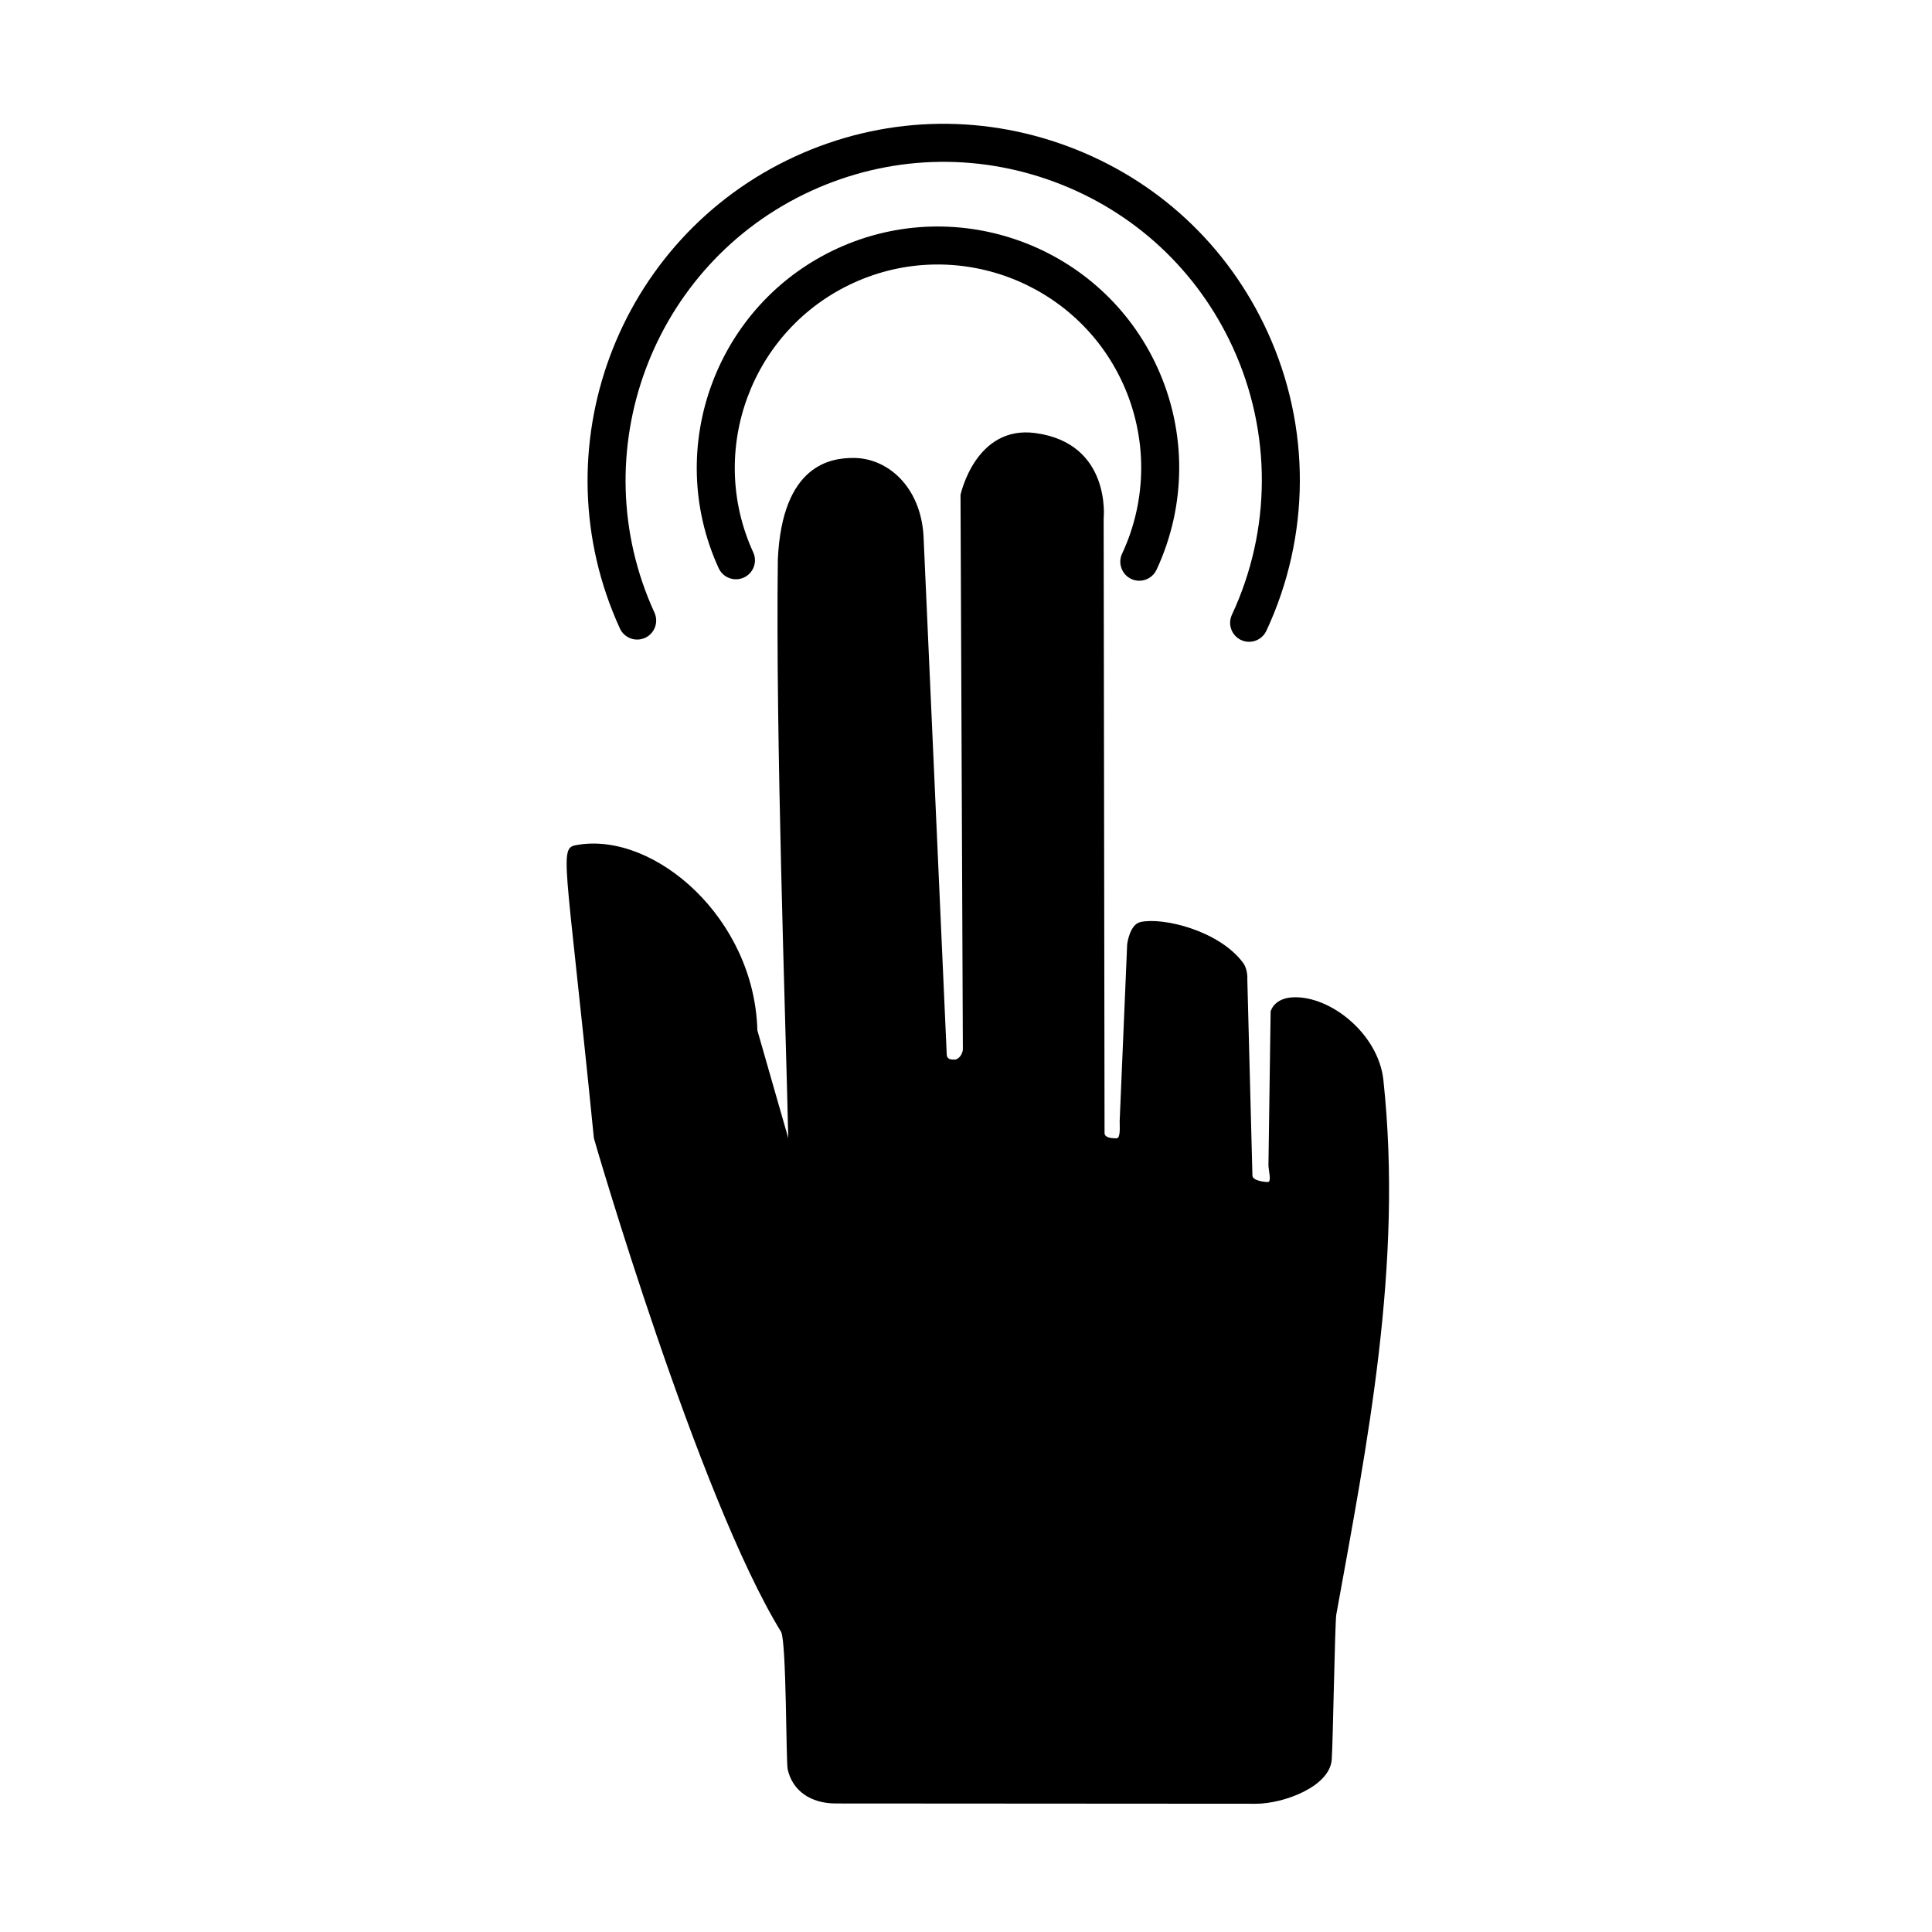
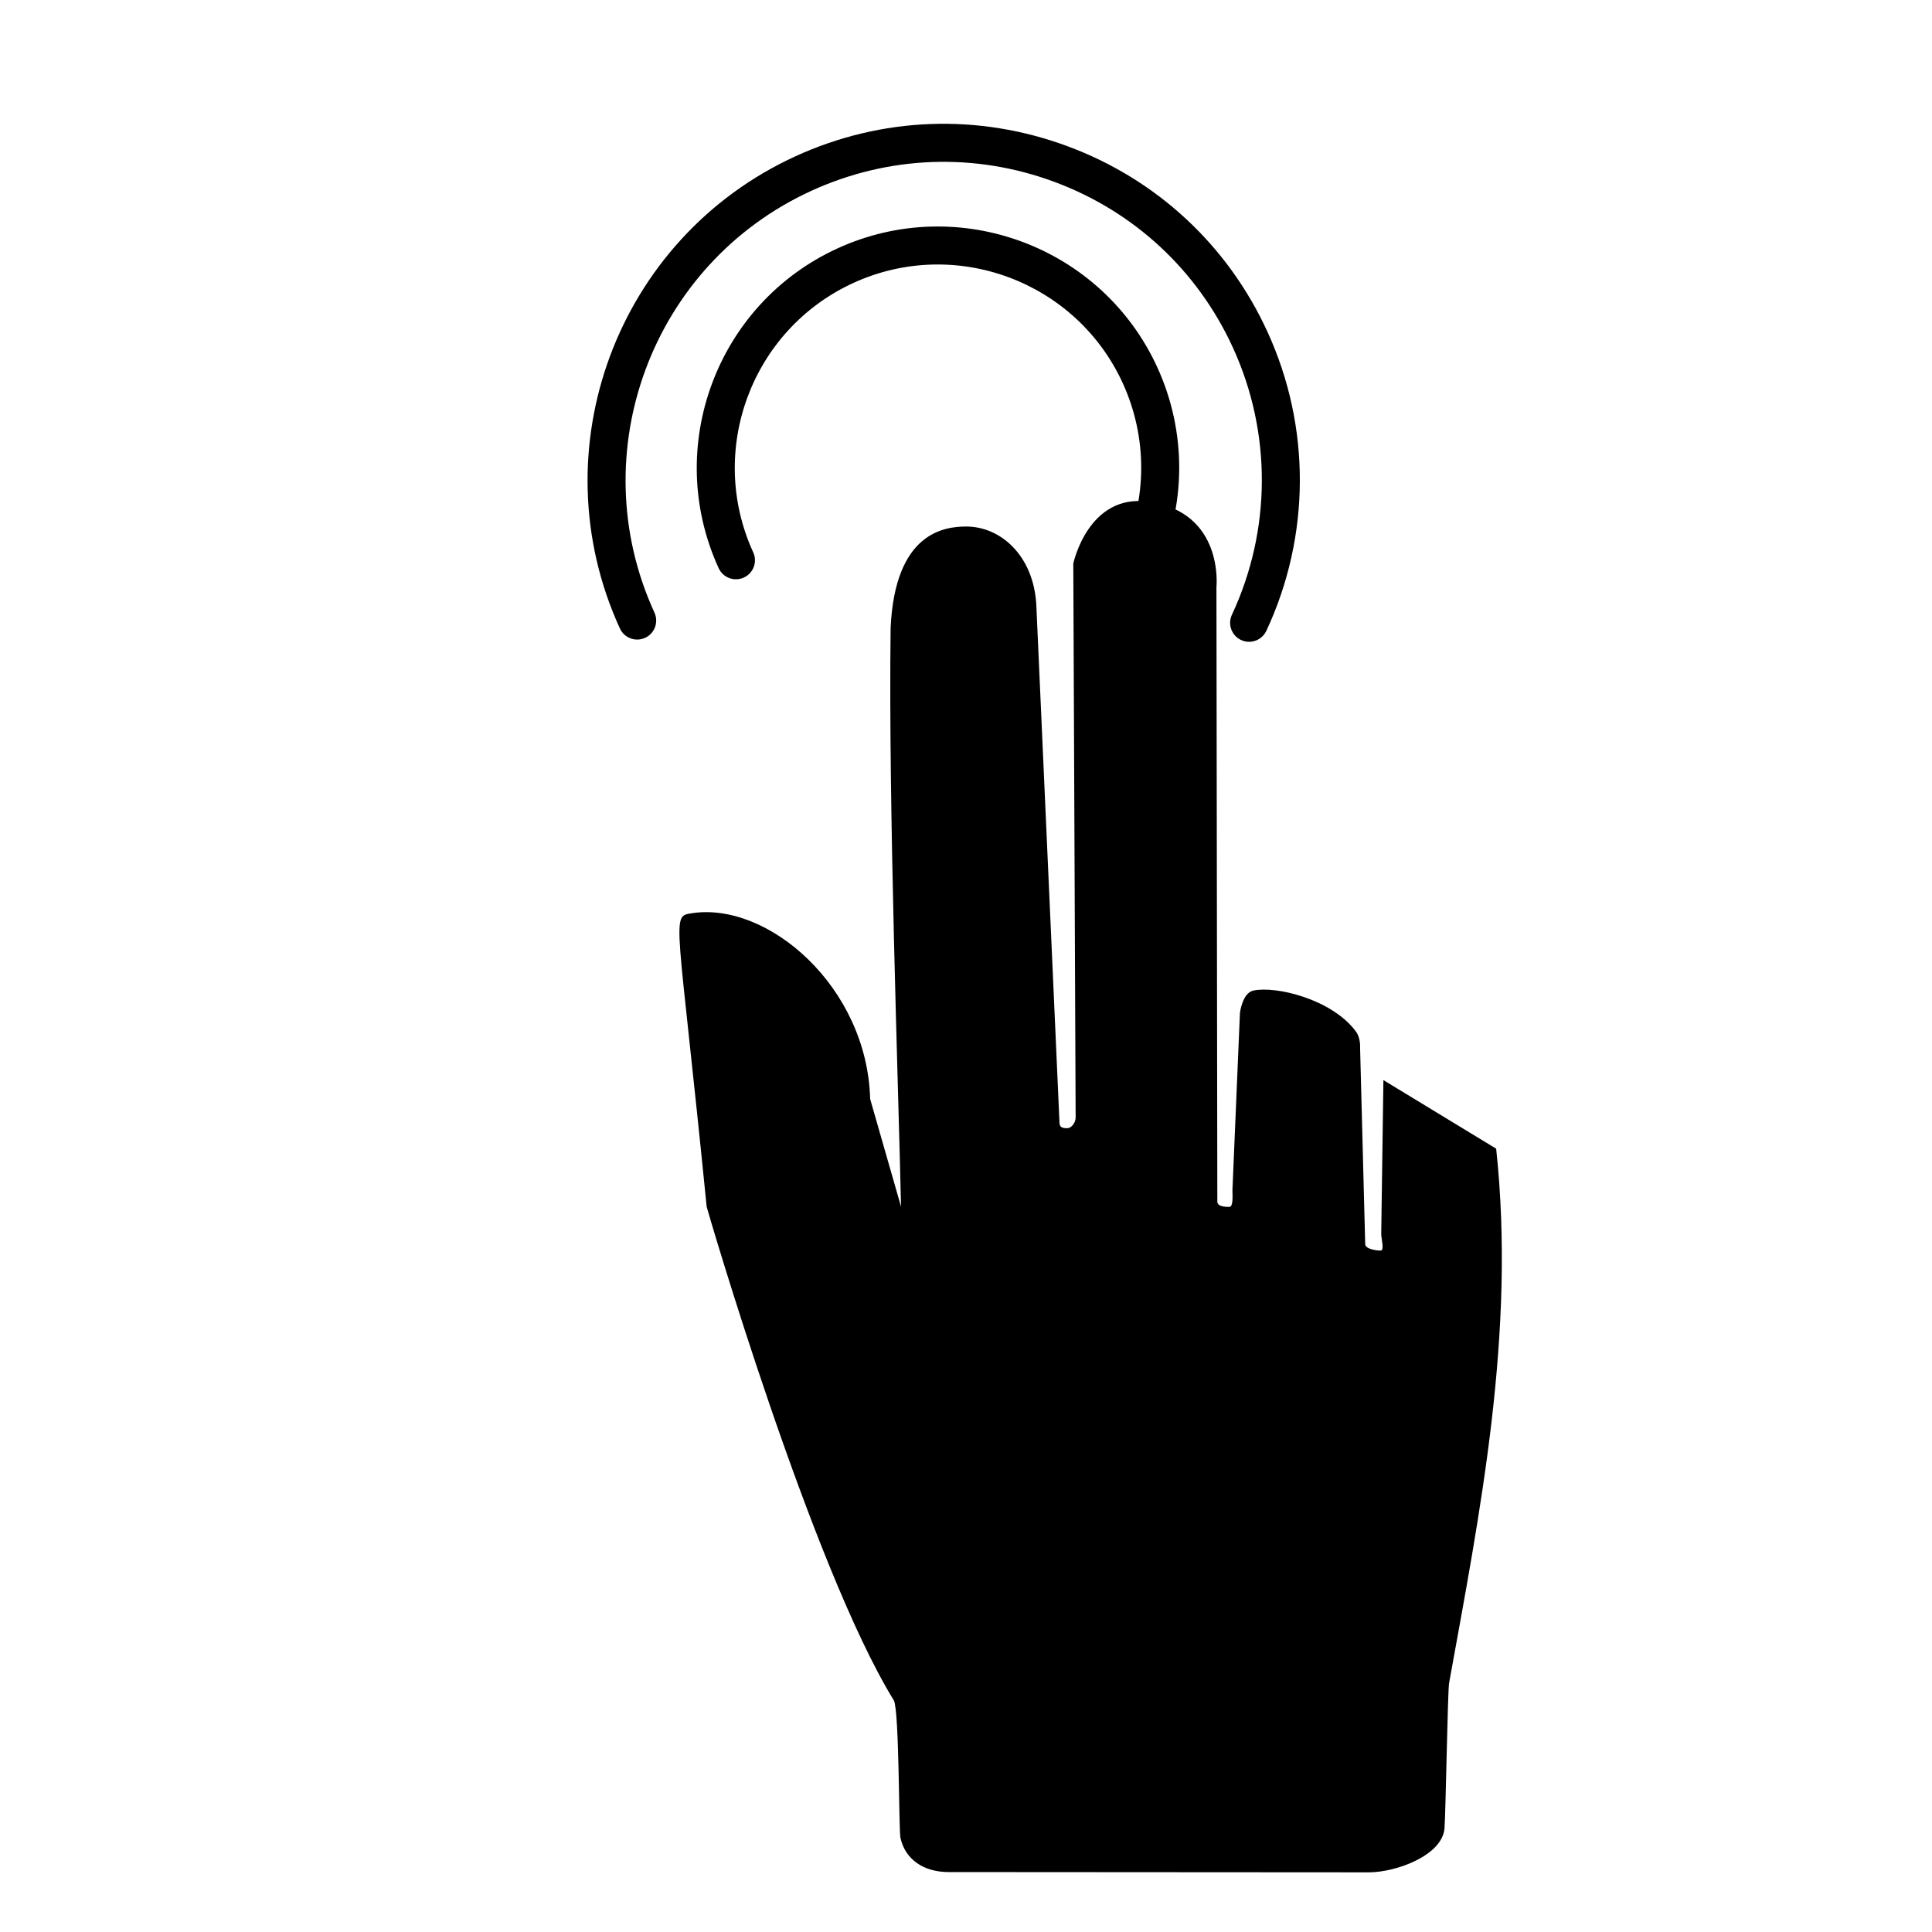
<svg xmlns="http://www.w3.org/2000/svg" fill="#000000" width="800px" height="800px" version="1.1" viewBox="144 144 512 512">
-   <path d="m354.77 185.43c22.93-10.504 48.559-11.441 72.191-2.66 23.629 8.777 42.43 26.238 52.93 49.16 11.547 25.211 11.441 54.098-0.293 79.25-0.855 1.828-2.672 2.906-4.57 2.906-0.715 0-1.438-0.152-2.125-0.473-2.519-1.176-3.613-4.172-2.434-6.695 10.484-22.469 10.578-48.273 0.262-70.801-9.375-20.469-26.168-36.062-47.277-43.91-21.113-7.84-44.004-6.992-64.488 2.383-42.258 19.367-60.891 69.504-41.527 111.77 1.152 2.527 0.051 5.516-2.484 6.676-2.551 1.152-5.527 0.035-6.676-2.484-21.672-47.312-0.82-103.44 46.492-125.12zm89.027 112c0.691 0.316 1.41 0.473 2.125 0.473 1.898 0 3.715-1.078 4.57-2.906 7.945-17.035 8.02-36.602 0.195-53.68-14.68-32.043-52.684-46.168-84.746-31.488-32.039 14.68-46.168 52.699-31.488 84.742 1.152 2.523 4.133 3.641 6.676 2.484 2.535-1.16 3.648-4.144 2.484-6.676-12.363-27-0.469-59.02 26.527-71.391 27-12.379 59.02-0.465 71.391 26.527 6.59 14.391 6.531 30.875-0.168 45.227-1.176 2.508-0.082 5.512 2.434 6.688zm66.82 132.81c-1.324-12.316-14.152-22.453-24.031-21.938-5.074 0.266-5.856 3.762-5.856 3.762l-0.578 40.734c0 1.34 0.922 4.445-0.176 4.445s-4.07-0.398-4.07-1.738l-1.352-51.926s0.203-2.641-1.125-4.422c-6.41-8.613-21.332-12.125-27.191-10.812-2.906 0.648-3.527 5.906-3.527 5.906l-1.988 46.926c0 1.34 0.277 4.488-0.82 4.488-1.098 0-3.184-0.074-3.184-1.414l-0.238-162.82s2.121-19.887-18.027-22.656c-15.973-2.203-19.906 16.383-19.906 16.383l0.621 146.84c0 1.34-1.117 2.812-2.215 2.812-1.098 0-2.062-0.121-2.062-1.461l-6.156-137.5c-0.848-12.965-9.547-20.488-18.547-20.488-5.758 0-18.871 1.5-20.051 26.828-0.605 47.574 2 119.52 2.762 153.42-0.309-1.145-7.891-27.438-8.188-28.555-0.781-29.695-27.109-52.441-47.414-49.191-5.445 0.863-3.598 0.57 4.09 77.754 0.031 0.316 27.668 95.184 49.621 130.86 1.43 2.82 1.289 34.426 1.734 36.41 1.27 5.672 6.051 9.055 12.797 9.055 0.289 0 108.21 0.07 111.34 0.07 7.215 0 19.512-4.484 20.047-11.707 0.324-4.375 0.84-36.398 1.211-38.441 8.16-45.152 17.734-92.758 12.477-141.63z" />
+   <path d="m354.77 185.43c22.93-10.504 48.559-11.441 72.191-2.66 23.629 8.777 42.43 26.238 52.93 49.16 11.547 25.211 11.441 54.098-0.293 79.25-0.855 1.828-2.672 2.906-4.57 2.906-0.715 0-1.438-0.152-2.125-0.473-2.519-1.176-3.613-4.172-2.434-6.695 10.484-22.469 10.578-48.273 0.262-70.801-9.375-20.469-26.168-36.062-47.277-43.91-21.113-7.84-44.004-6.992-64.488 2.383-42.258 19.367-60.891 69.504-41.527 111.77 1.152 2.527 0.051 5.516-2.484 6.676-2.551 1.152-5.527 0.035-6.676-2.484-21.672-47.312-0.82-103.44 46.492-125.12zm89.027 112c0.691 0.316 1.41 0.473 2.125 0.473 1.898 0 3.715-1.078 4.57-2.906 7.945-17.035 8.02-36.602 0.195-53.68-14.68-32.043-52.684-46.168-84.746-31.488-32.039 14.68-46.168 52.699-31.488 84.742 1.152 2.523 4.133 3.641 6.676 2.484 2.535-1.16 3.648-4.144 2.484-6.676-12.363-27-0.469-59.02 26.527-71.391 27-12.379 59.02-0.465 71.391 26.527 6.59 14.391 6.531 30.875-0.168 45.227-1.176 2.508-0.082 5.512 2.434 6.688zm66.82 132.81l-0.578 40.734c0 1.34 0.922 4.445-0.176 4.445s-4.07-0.398-4.07-1.738l-1.352-51.926s0.203-2.641-1.125-4.422c-6.41-8.613-21.332-12.125-27.191-10.812-2.906 0.648-3.527 5.906-3.527 5.906l-1.988 46.926c0 1.34 0.277 4.488-0.82 4.488-1.098 0-3.184-0.074-3.184-1.414l-0.238-162.82s2.121-19.887-18.027-22.656c-15.973-2.203-19.906 16.383-19.906 16.383l0.621 146.84c0 1.34-1.117 2.812-2.215 2.812-1.098 0-2.062-0.121-2.062-1.461l-6.156-137.5c-0.848-12.965-9.547-20.488-18.547-20.488-5.758 0-18.871 1.5-20.051 26.828-0.605 47.574 2 119.52 2.762 153.42-0.309-1.145-7.891-27.438-8.188-28.555-0.781-29.695-27.109-52.441-47.414-49.191-5.445 0.863-3.598 0.57 4.09 77.754 0.031 0.316 27.668 95.184 49.621 130.86 1.43 2.82 1.289 34.426 1.734 36.41 1.27 5.672 6.051 9.055 12.797 9.055 0.289 0 108.21 0.07 111.34 0.07 7.215 0 19.512-4.484 20.047-11.707 0.324-4.375 0.84-36.398 1.211-38.441 8.16-45.152 17.734-92.758 12.477-141.63z" />
</svg>